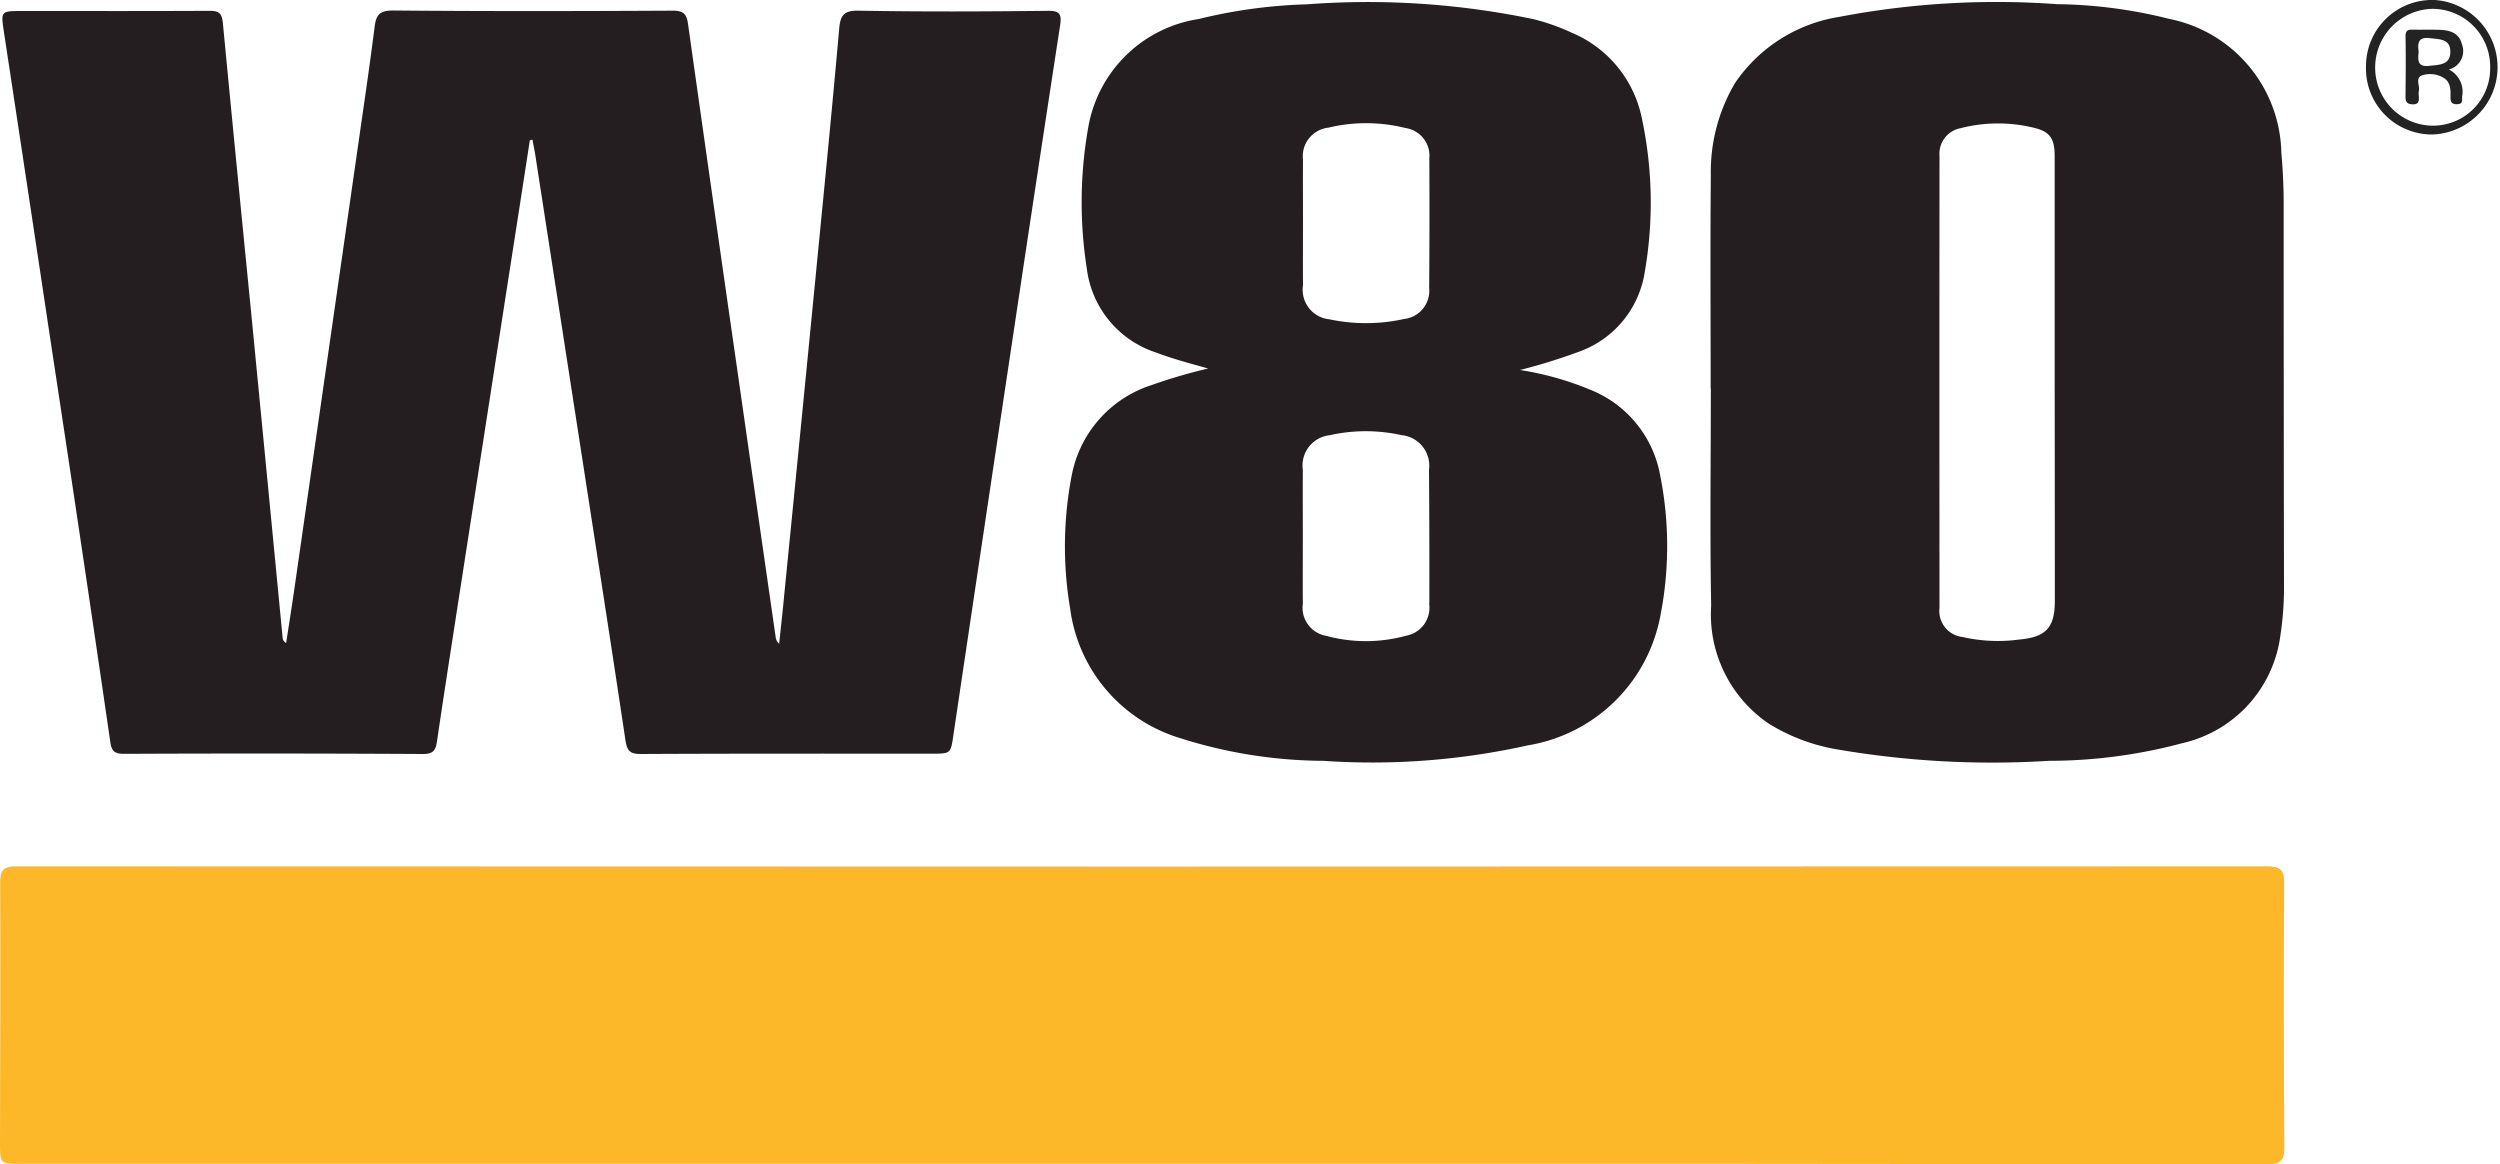
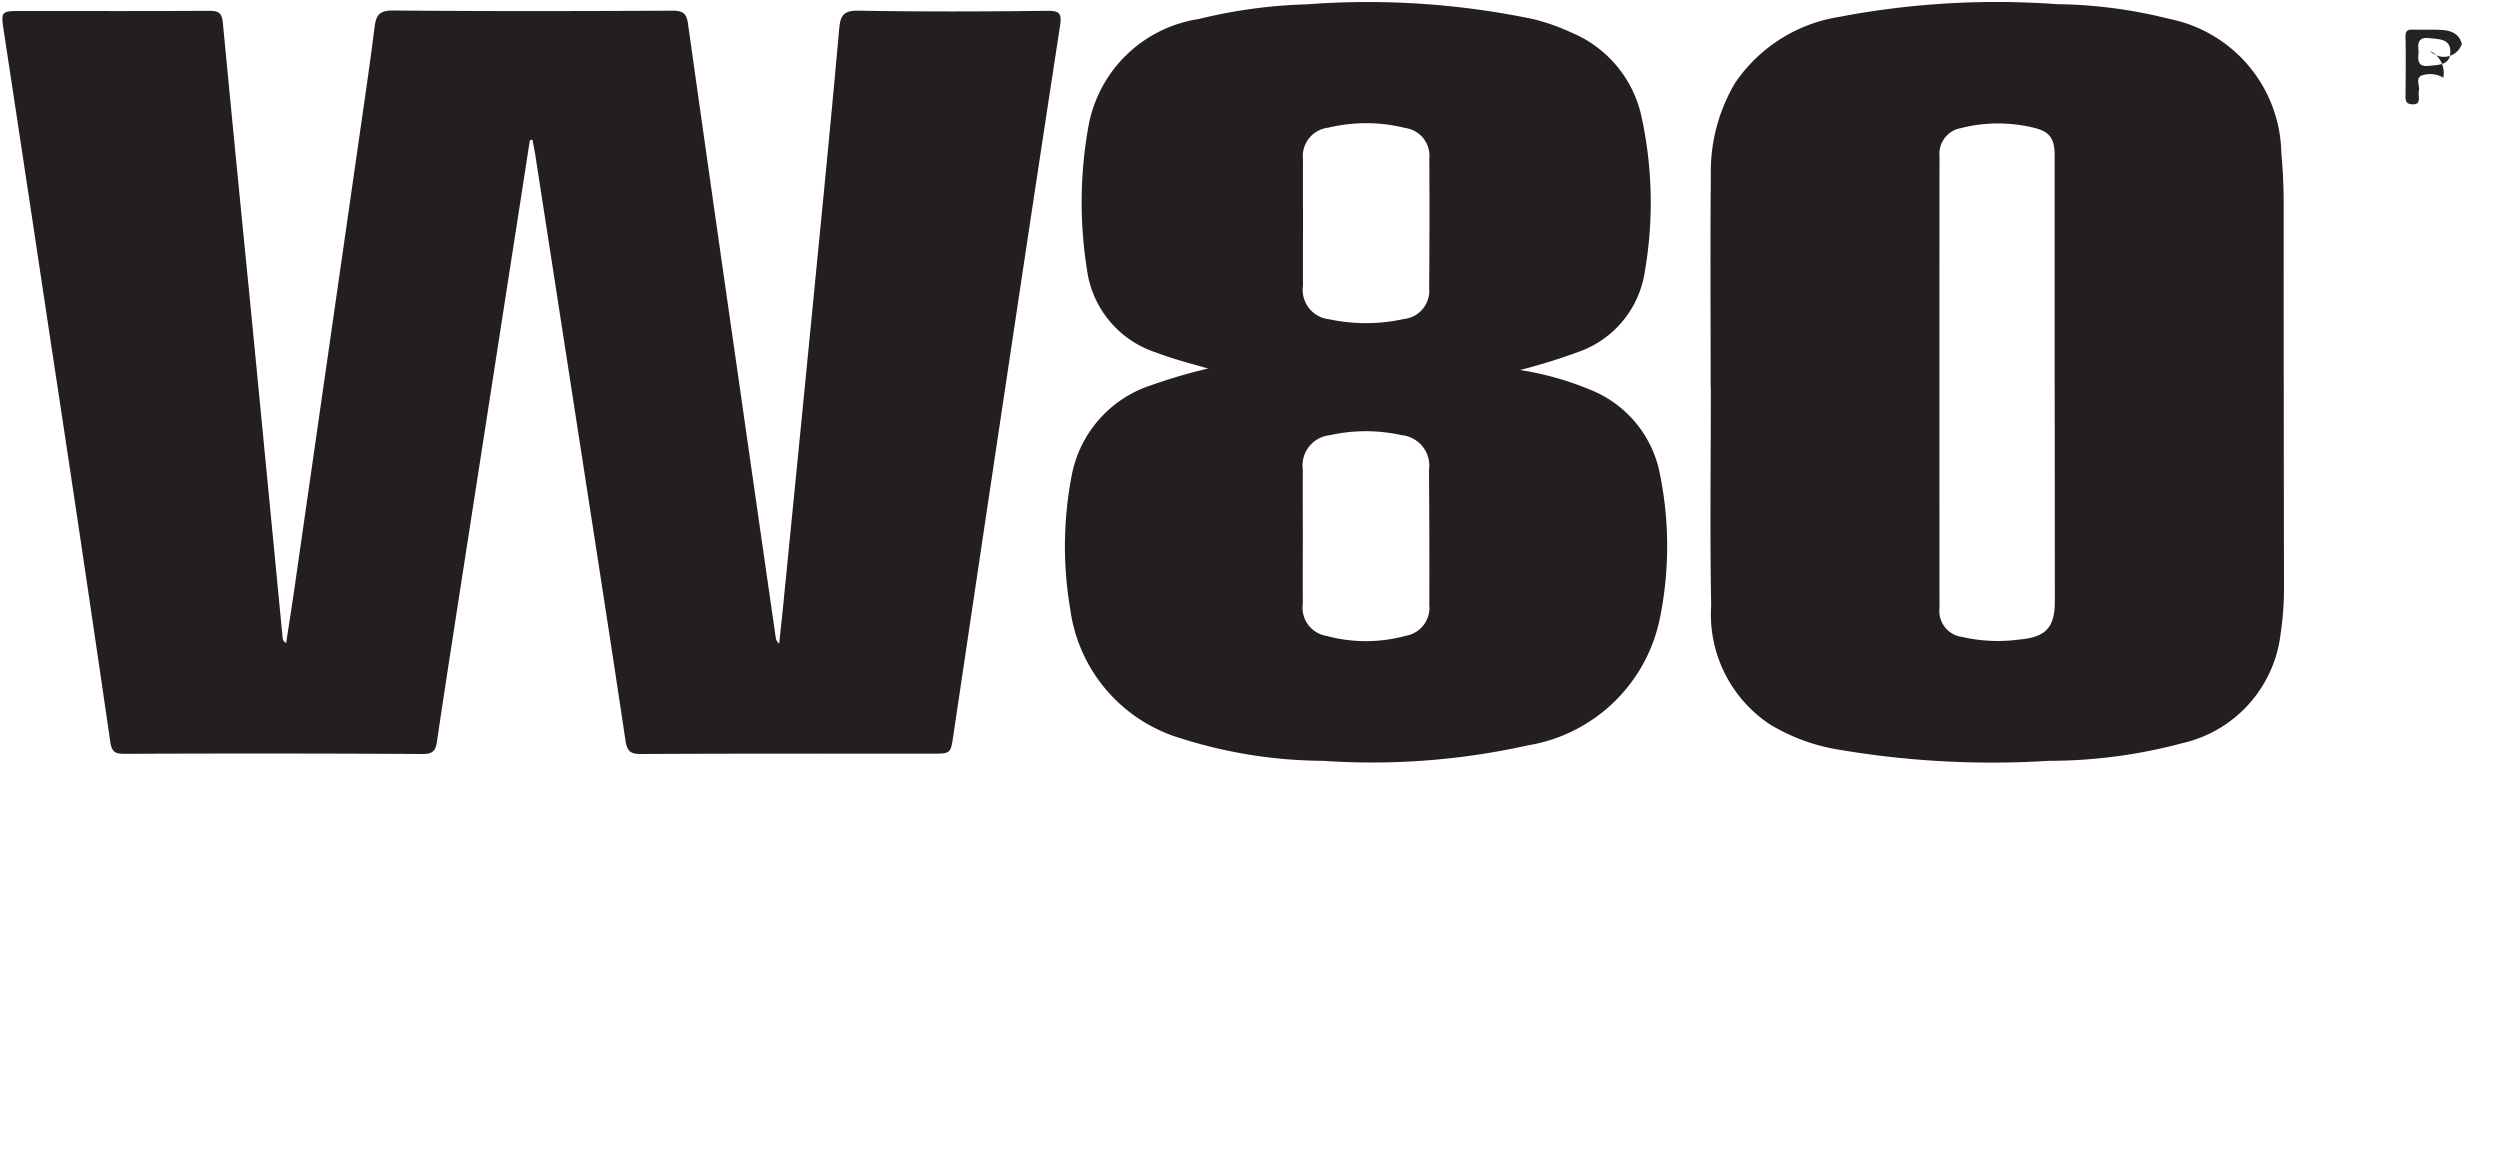
<svg xmlns="http://www.w3.org/2000/svg" id="Capa_1" data-name="Capa 1" viewBox="0 0 15 6.984">
  <defs>
    <style>.cls-1{fill:#fcb828;}.cls-2{fill:#241e20;}.cls-3{fill:#232323;}.cls-4{fill:#242324;}</style>
  </defs>
-   <path class="cls-1" d="M7.227,7.701H.499c-.125,0-.126,0-.126-.124C.374,7.055.376,6.533.374,6.012c-0-.076.022-.096.097-.096q6.753.003,13.506-0c.08,0,.102.024.101.102q-.004.791.001,1.582c.001.085-.026.104-.107.104Q10.6,7.699,7.227,7.701Z" transform="translate(-0.373 -0.718)" />
  <path class="cls-2" d="M3.552,1.56q-.064.416-.129.832-.153.987-.306,1.973c-.041.267-.083.534-.122.801-.008.054-.022.076-.085.076q-.893-.005-1.787-.001c-.054 0-.079-.007-.088-.07Q.863,3.988.683,2.807.541,1.86.397.913C.378.784.375.784.509.784c.374,0,.749.001,1.123-.001.056-0.0.072.016.078.071.056.587.114,1.174.172,1.761q.094.966.187,1.932A.038.038,0,0,0,2.09,4.576c.017-.112.035-.225.051-.337q.188-1.309.376-2.617c.035-.246.072-.491.103-.738.009-.072.025-.103.111-.103.56.005,1.12.004,1.68.001.064-0.0.082.022.09.079Q4.649,1.911,4.8,2.96q.113.79.227,1.58a.057.057,0,0,0,.021.04c.01-.096.021-.193.03-.289q.105-1.055.208-2.111c.042-.429.084-.859.122-1.288.007-.082.027-.112.119-.11.377.007.754.005,1.131.001.071-.001.086.016.076.085q-.154,1.003-.304,2.007Q6.261,4,6.094,5.125c-.017.115-.015.115-.131.115-.582,0-1.164-.001-1.746.002-.063 0-.081-.018-.091-.08-.087-.583-.178-1.165-.268-1.748q-.137-.886-.274-1.771c-.005-.029-.011-.058-.016-.087Z" transform="translate(-0.373 -0.718)" />
  <path class="cls-2" d="M14.075,1.937c-0-.101-.005-.202-.014-.303A.836.836,0,0,0,13.387.831a2.874,2.874,0,0,0-.672-.088,5.022,5.022,0,0,0-1.305.076.931.931,0,0,0-.626.396,1.044,1.044,0,0,0-.146.555c-.004.426-.001.852-.001,1.279h.001c0,.434-.006.869.002,1.303a.792.792,0,0,0,.349.71,1.144,1.144,0,0,0,.388.149,5.488,5.488,0,0,0,1.289.072,3.1,3.1,0,0,0,.801-.106.764.764,0,0,0,.589-.651,1.9,1.9,0,0,0,.021-.294Q14.075,3.085,14.075,1.937ZM12.702,4.325c-0.0.157-.053.216-.212.23a.953.953,0,0,1-.342-.015.157.157,0,0,1-.138-.175q-.001-1.356-0-2.711a.156.156,0,0,1,.127-.167.905.905,0,0,1,.445-.001c.092.023.119.066.119.168q0.0.672 0,1.343Q12.702,3.661,12.702,4.325Z" transform="translate(-0.373 -0.718)" />
  <path class="cls-2" d="M10.334,3.57A.683.683,0,0,0,9.911,3.055a1.823,1.823,0,0,0-.418-.117,3.493,3.493,0,0,0,.36-.112.605.605,0,0,0,.389-.479,2.423,2.423,0,0,0-.018-.92A.708.708,0,0,0,9.805.915,1.276,1.276,0,0,0,9.574.833,4.861,4.861,0,0,0,8.214.744,3.051,3.051,0,0,0,7.566.832a.794.794,0,0,0-.662.642,2.572,2.572,0,0,0-.01.856.608.608,0,0,0,.415.503c.102.039.207.066.313.096a3.185,3.185,0,0,0-.338.099.708.708,0,0,0-.481.544,2.241,2.241,0,0,0-.009.798.939.939,0,0,0,.664.778,2.869,2.869,0,0,0,.854.135,4.296,4.296,0,0,0,1.229-.093.968.968,0,0,0,.792-.766A2.165,2.165,0,0,0,10.334,3.57Zm-1.386.77a.171.171,0,0,1-.141.193.909.909,0,0,1-.477,0,.171.171,0,0,1-.14-.193c-.001-.136-0-.273-0-.409 0-.131-.001-.262 0-.393a.183.183,0,0,1,.163-.209.986.986,0,0,1,.43,0,.184.184,0,0,1,.164.209Q8.95,3.939,8.949,4.34ZM8.948,2.447a.17.17,0,0,1-.151.185,1.058,1.058,0,0,1-.447.002.178.178,0,0,1-.159-.204c-.001-.126-0-.251-0-.377s-.001-.251 0-.377a.172.172,0,0,1,.152-.192.972.972,0,0,1,.462.002.168.168,0,0,1,.144.182Q8.951,2.058,8.948,2.447Z" transform="translate(-0.373 -0.718)" />
-   <path class="cls-3" d="M14.981.718a.397.397,0,0,0-.412.396.396.396,0,0,0,.395.411.404.404,0,0,0,.017-.807Zm-.014.754a.348.348,0,0,1-.343-.353.352.352,0,0,1,.341-.348.347.347,0,0,1,.349.355A.343.343,0,0,1,14.966,1.472Z" transform="translate(-0.373 -0.718)" />
-   <path class="cls-4" d="M15.144.982C15.127.915,15.072.899,15.011.897c-.052-.002-.104-0-.156-.001C14.824.895,14.805.897,14.806.939c.003.12.001.24-0.0.361-0.0.031.011.043.043.044.038.001.038-.021.037-.047a.124.124,0,0,1-0-.033c.008-.032-.024-.078.02-.094a.157.157,0,0,1,.127.014c.044.025.044.072.043.116-.001.031.009.045.042.043.036-.002.026-.027.028-.047a.149.149,0,0,0-.08-.161A.114.114,0,0,0,15.144.982Zm-.194.131c-.074.009-.07-.035-.065-.084-.007-.051-.004-.091.067-.082.057.007.124.003.123.083C15.074,1.109,15.008,1.106,14.95,1.113Z" transform="translate(-0.373 -0.718)" />
+   <path class="cls-4" d="M15.144.982C15.127.915,15.072.899,15.011.897c-.052-.002-.104-0-.156-.001C14.824.895,14.805.897,14.806.939c.003.12.001.24-0.0.361-0.0.031.011.043.043.044.038.001.038-.021.037-.047a.124.124,0,0,1-0-.033c.008-.032-.024-.078.02-.094a.157.157,0,0,1,.127.014a.149.149,0,0,0-.08-.161A.114.114,0,0,0,15.144.982Zm-.194.131c-.074.009-.07-.035-.065-.084-.007-.051-.004-.091.067-.082.057.007.124.003.123.083C15.074,1.109,15.008,1.106,14.95,1.113Z" transform="translate(-0.373 -0.718)" />
</svg>